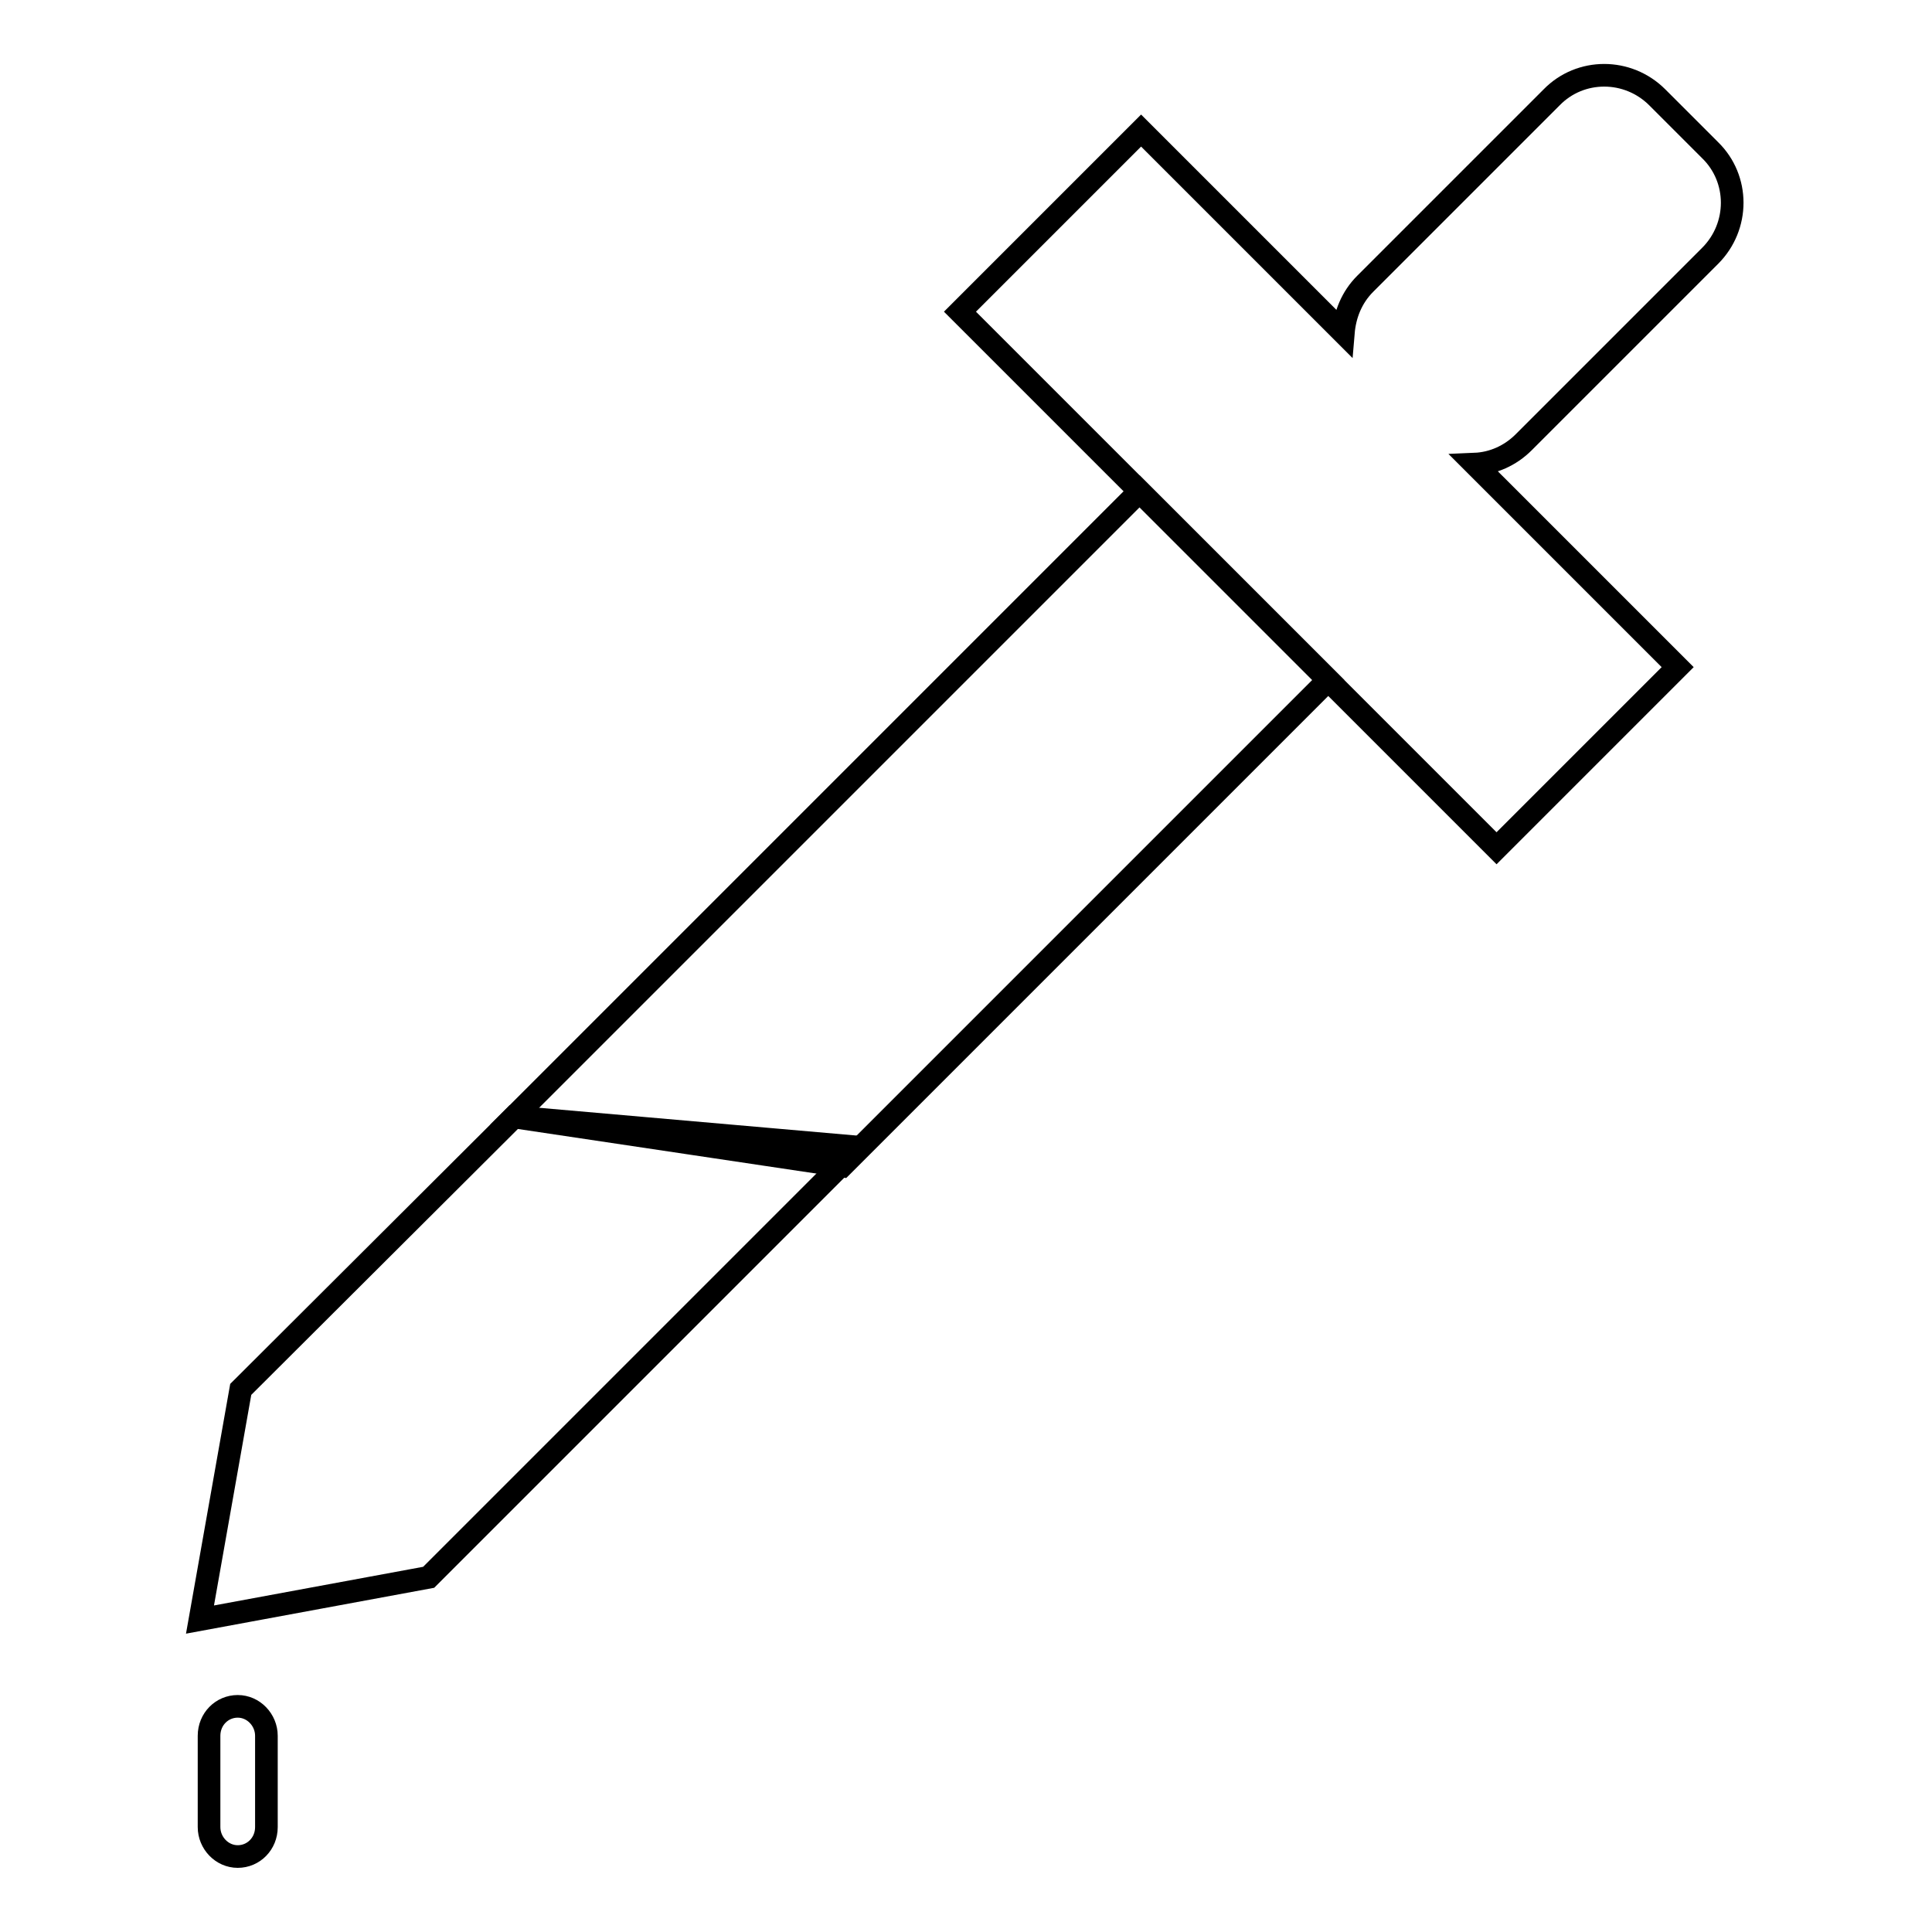
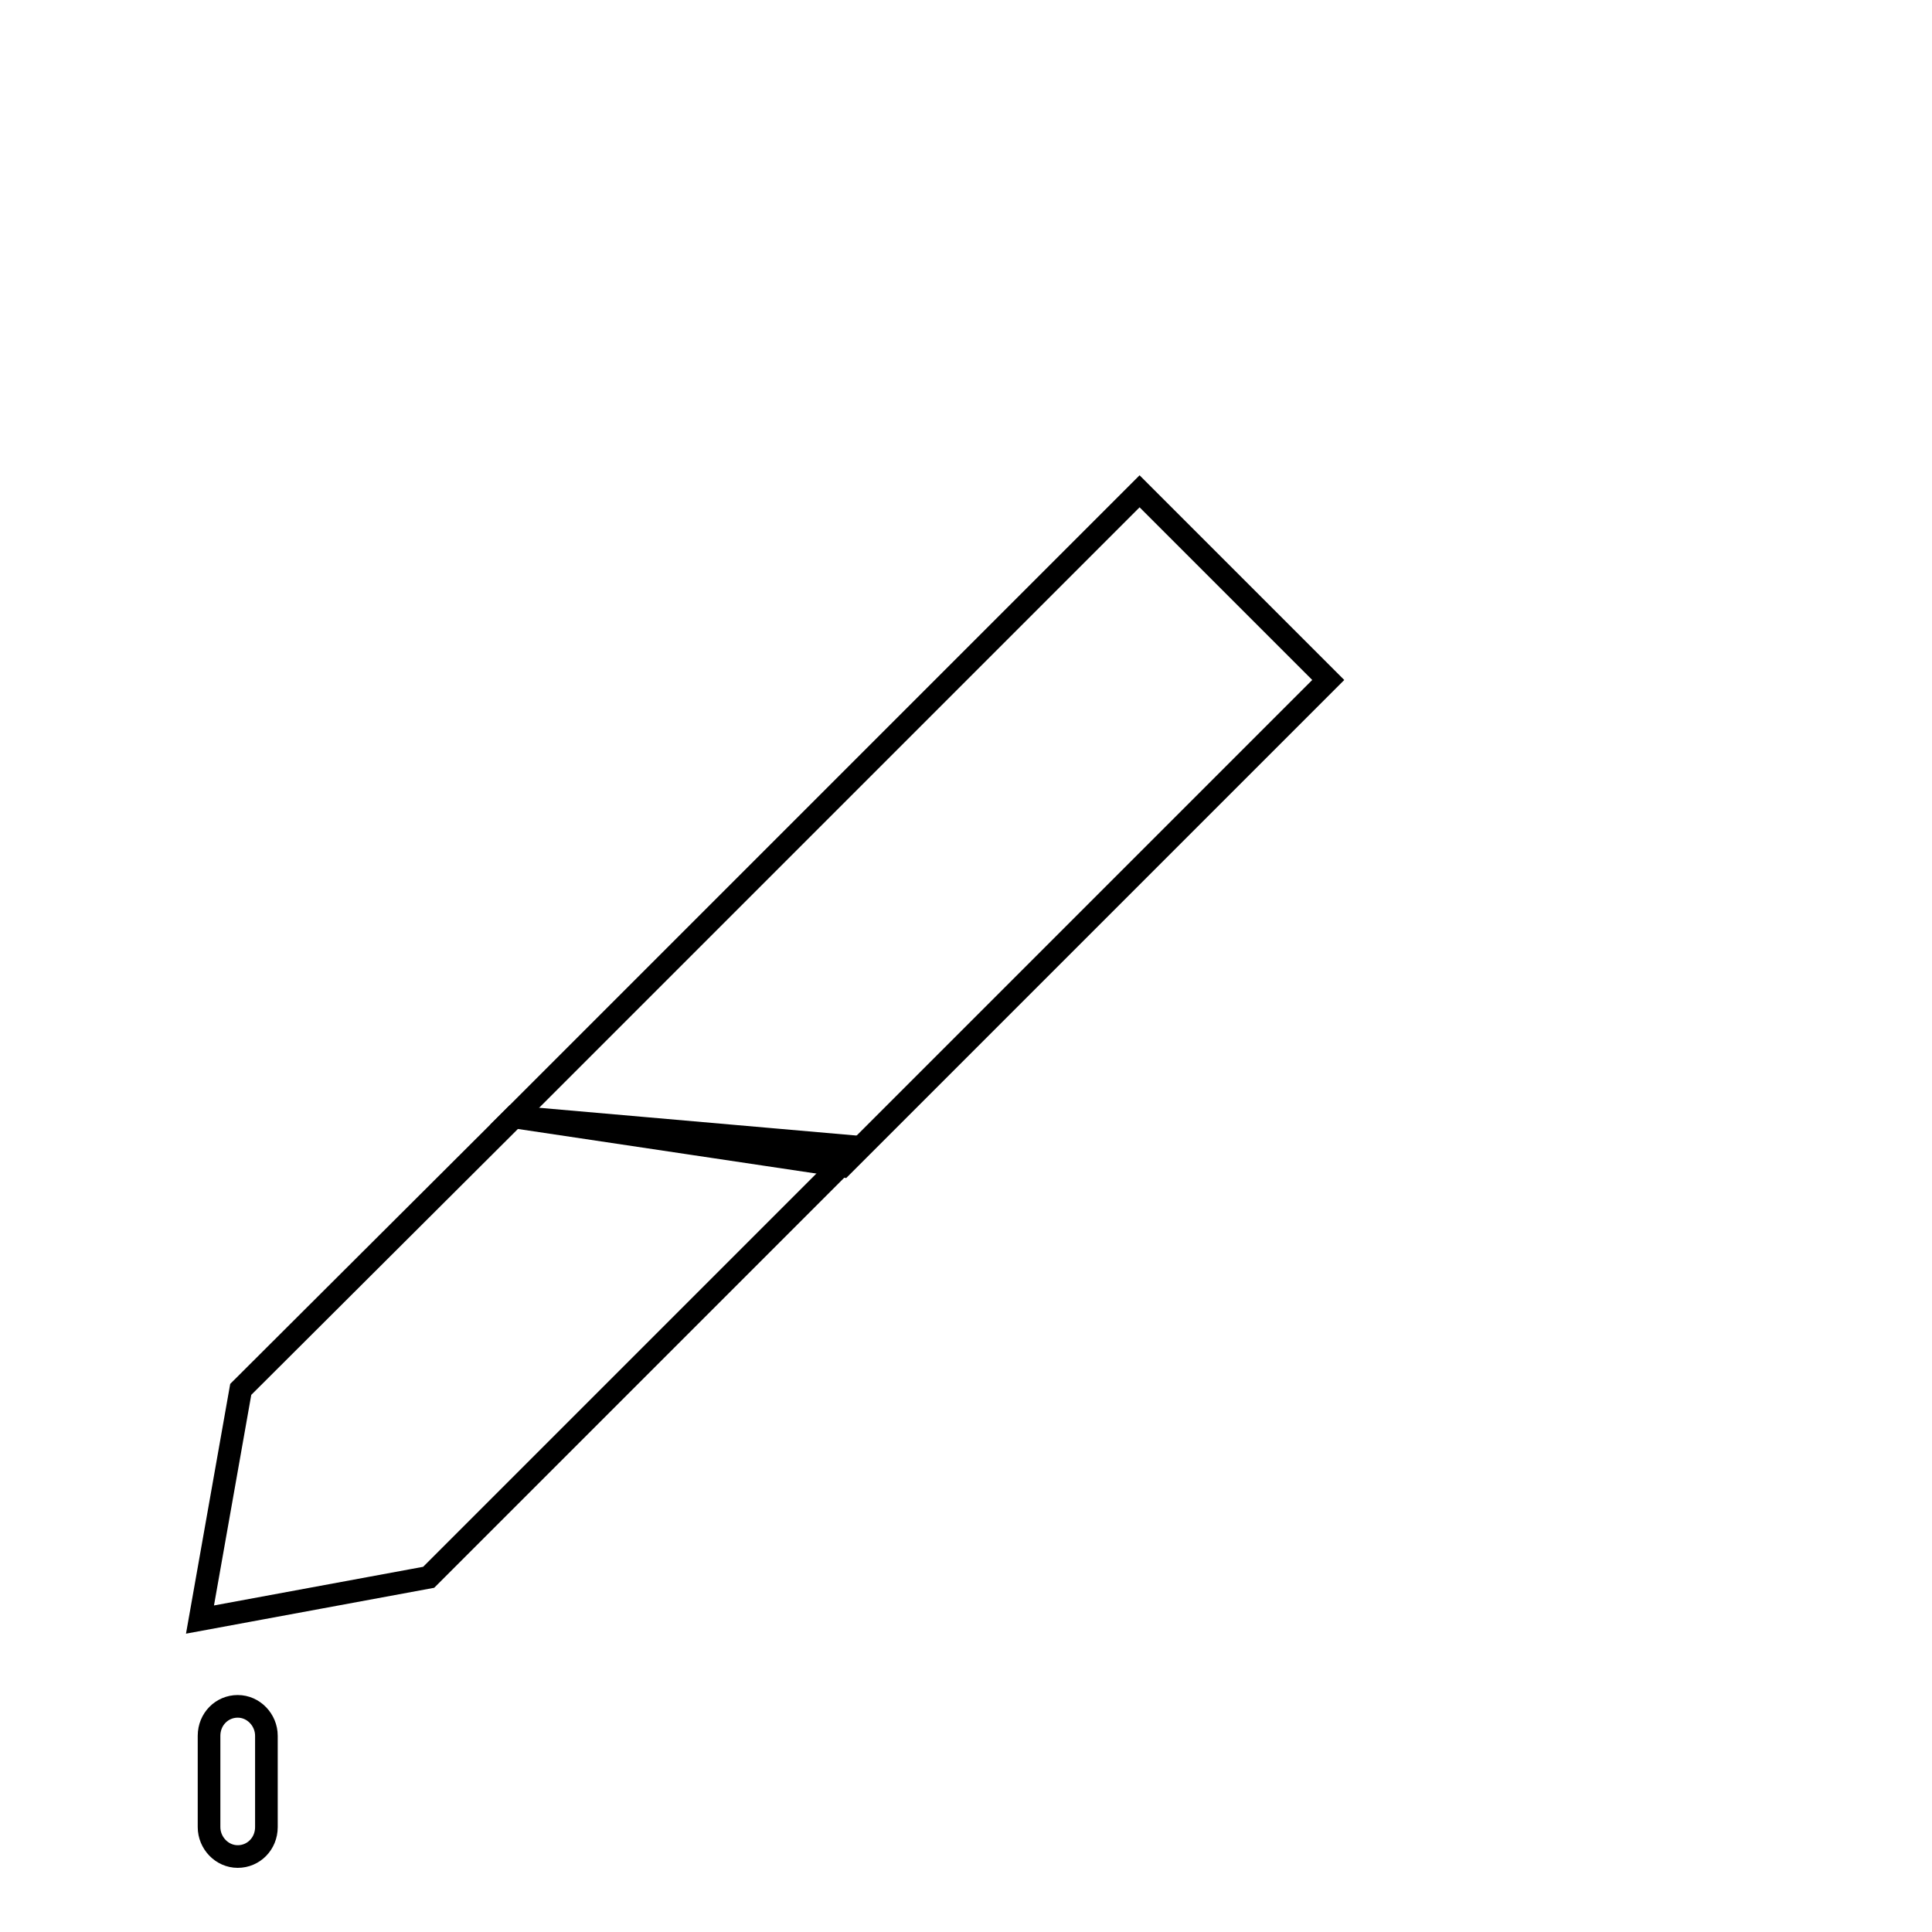
<svg xmlns="http://www.w3.org/2000/svg" version="1.1" x="0px" y="0px" viewBox="0 0 256 256" enable-background="new 0 0 256 256" xml:space="preserve">
  <g>
    <g>
      <path stroke-width="3" fill-opacity="0" stroke="#000000" d="M35.3,242.1c0,2.2-1.7,3.9-3.8,3.9s-3.8-1.8-3.8-3.9v-12.1c0-2.2,1.7-3.9,3.8-3.9s3.8,1.8,3.8,3.9V242.1z" />
-       <path stroke-width="3" fill-opacity="0" stroke="#000000" d="M195.4,61.5c2.4-0.1,4.7-1.1,6.5-2.9l24.7-24.7c3.9-3.9,3.9-10.2,0-14l-7-7c-3.9-3.9-10.2-3.9-14,0l-24.7,24.7c-1.8,1.8-2.7,4.1-2.9,6.5l-26.8-26.8l-24,24l71.1,71.1l24-24L195.4,61.5z" />
      <path stroke-width="3" fill-opacity="0" stroke="#000000" d="M68.1,148l45.7,4l-57,57l-30.3,5.6l5.4-30.5L68.1,148z" />
      <path stroke-width="3" fill-opacity="0" stroke="#000000" d="M111.6,154.5L176,90.1l-25-25L68.1,148L111.6,154.5z" />
    </g>
  </g>
</svg>